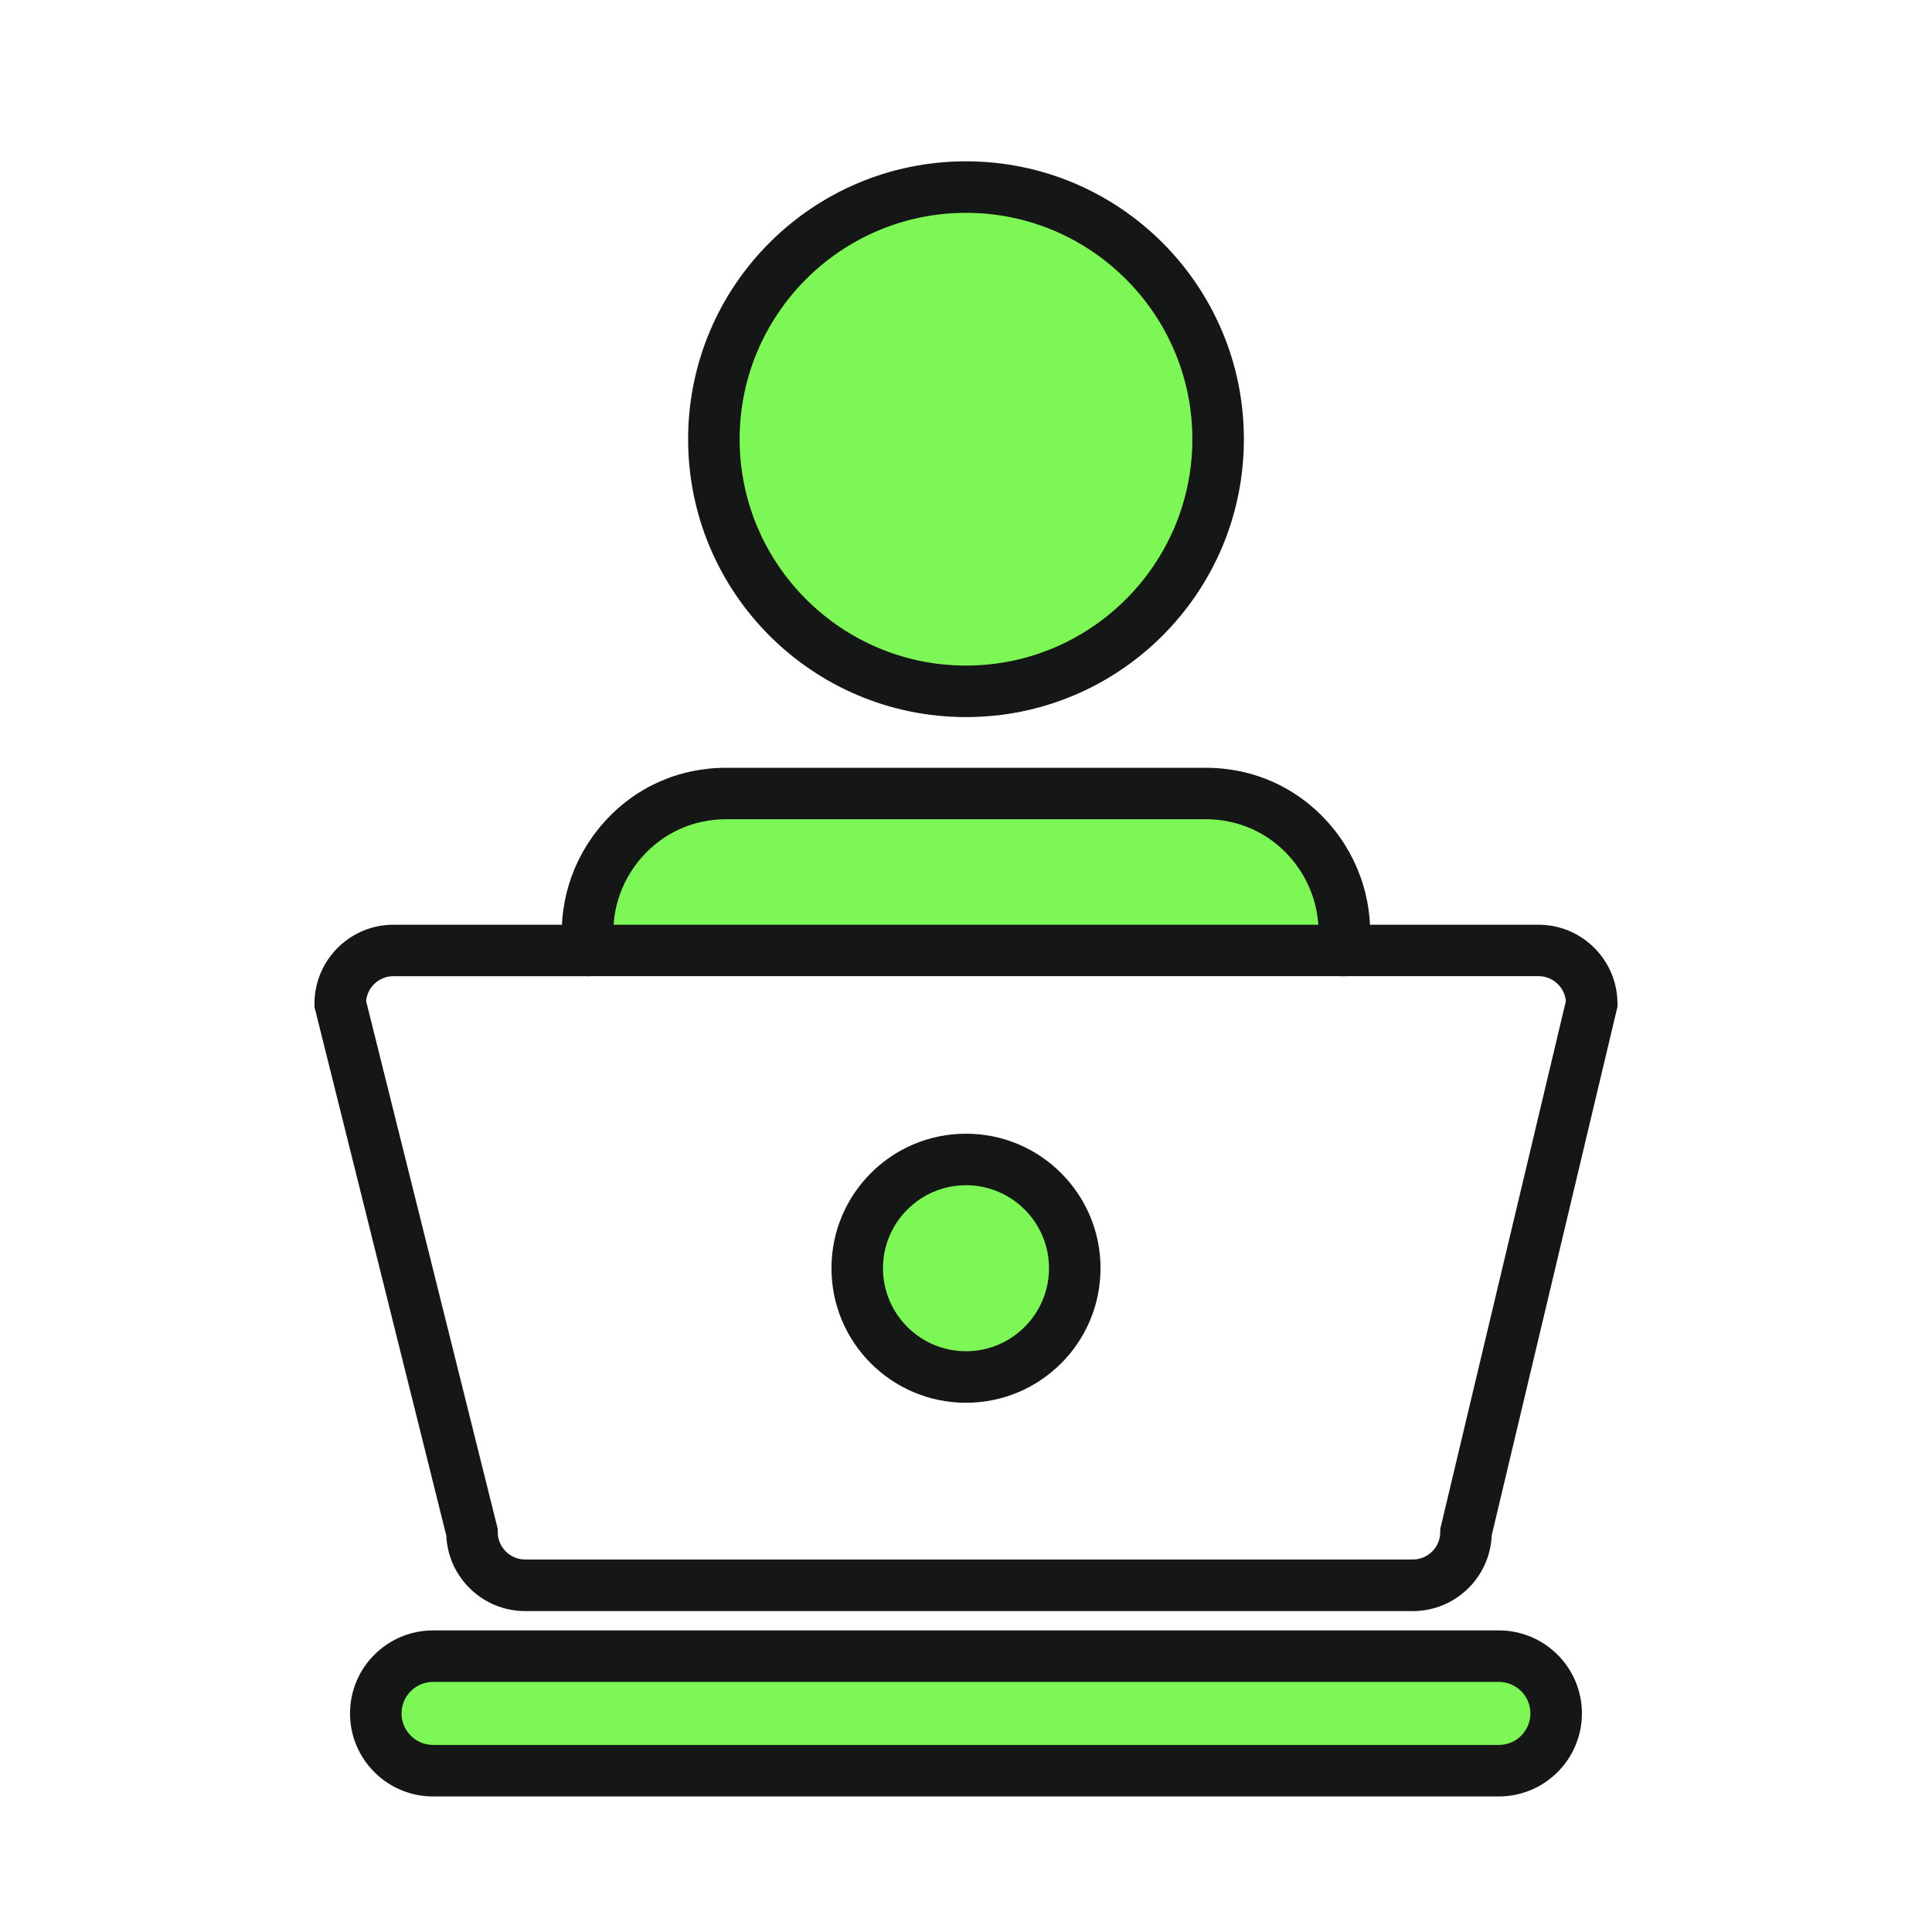
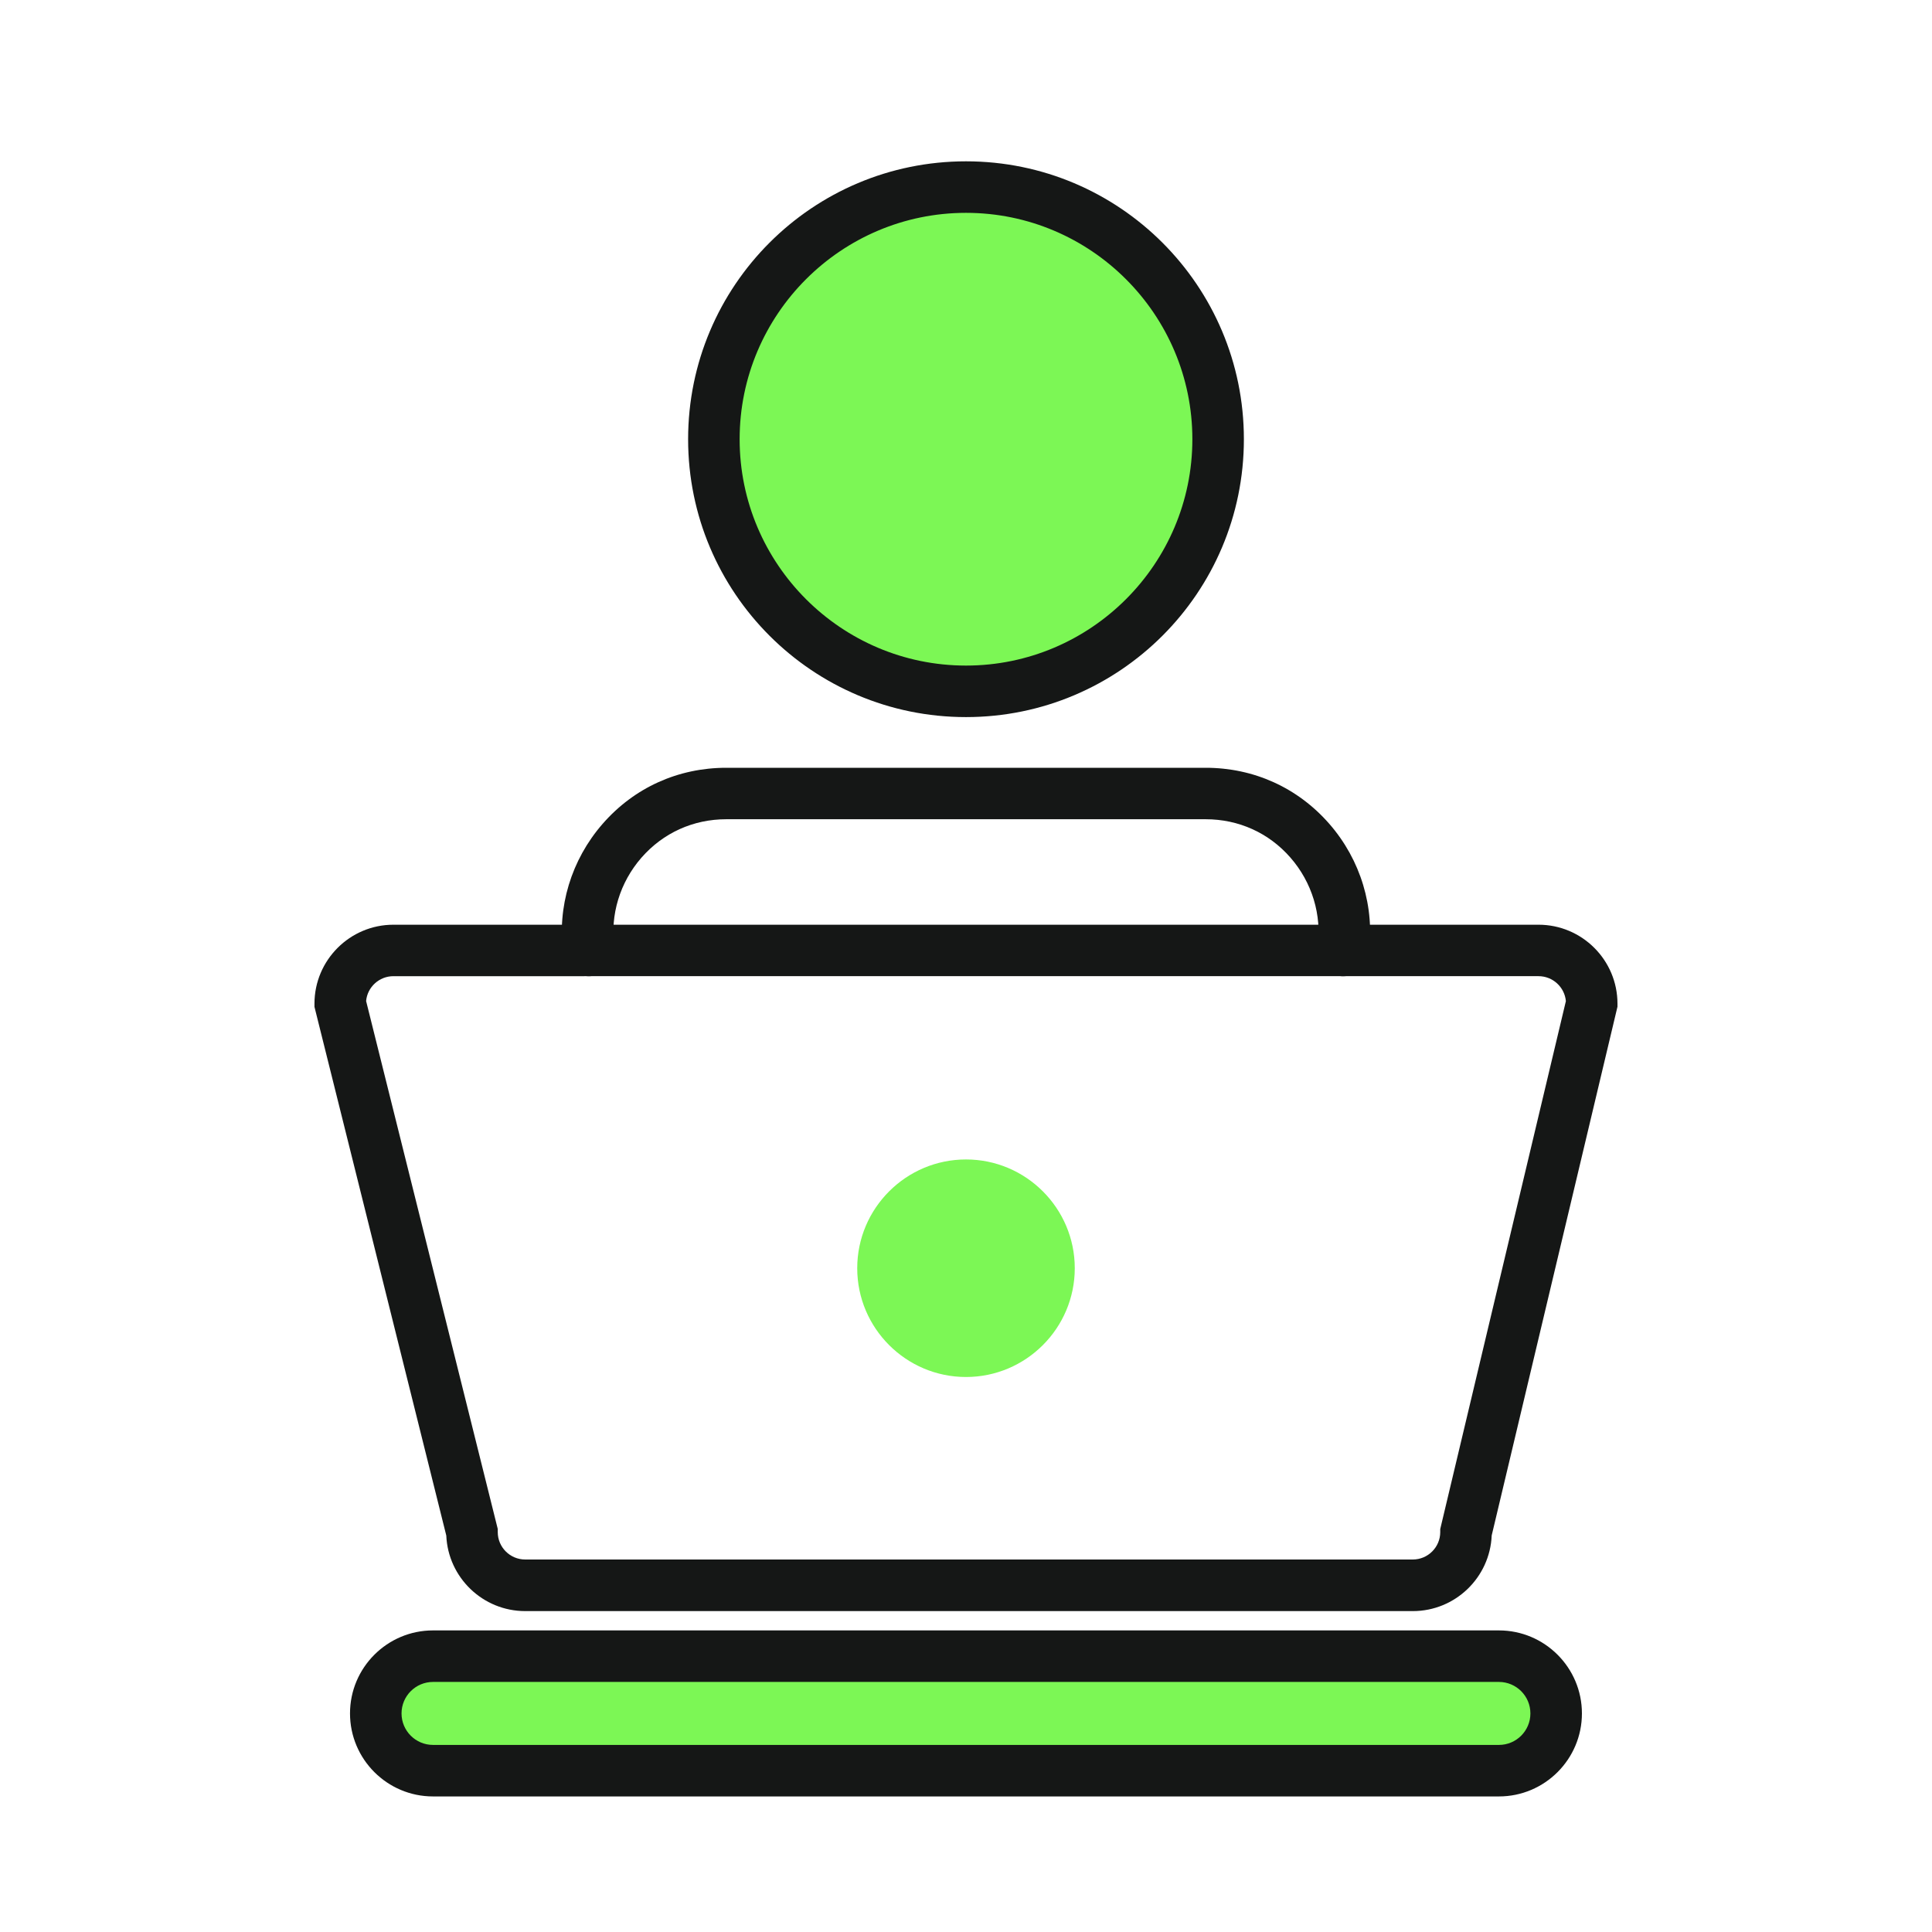
<svg xmlns="http://www.w3.org/2000/svg" id="Duotone_-_Expanded" data-name="Duotone - Expanded" viewBox="0 0 300 300">
  <defs>
    <style>
      .cls-1 {
        fill: #7cf755;
      }

      .cls-2 {
        fill: #7cf755;
      }

      .cls-3 {
        fill: #151716;
      }
    </style>
  </defs>
  <g>
    <g>
-       <path class="cls-1" d="M150,107.36c-21.59,0-39.15-17.56-39.15-39.15s17.56-39.15,39.15-39.15,39.15,17.56,39.15,39.15-17.56,39.15-39.15,39.15Z" />
+       <path class="cls-1" d="M150,107.36c-21.59,0-39.15-17.56-39.15-39.15s17.56-39.15,39.15-39.15,39.15,17.56,39.15,39.15-17.56,39.15-39.15,39.15" />
      <path class="cls-3" d="M150,33.05c19.38,0,35.15,15.77,35.15,35.15s-15.77,35.15-35.15,35.15-35.15-15.77-35.15-35.15,15.77-35.15,35.15-35.15M150,25.05c-23.83,0-43.15,19.32-43.15,43.15s19.32,43.15,43.15,43.15,43.15-19.32,43.15-43.15-19.32-43.15-43.15-43.15h0Z" />
    </g>
    <g>
-       <path class="cls-1" d="M91.44,147.59c-1.7-12.38,7.86-24.37,21.34-24.37h74.43c13.48,0,23.04,11.99,21.34,24.37" />
      <path class="cls-3" d="M208.56,151.59c-.18,0-.36-.01-.55-.04-2.19-.3-3.72-2.32-3.42-4.51.68-4.96-.85-10.02-4.21-13.87-3.35-3.84-8.03-5.96-13.17-5.96h-74.43c-5.14,0-9.81,2.12-13.17,5.96-3.36,3.85-4.89,8.9-4.21,13.87.3,2.19-1.23,4.21-3.42,4.51-2.19.3-4.21-1.23-4.51-3.42-1-7.25,1.23-14.62,6.11-20.21,4.89-5.61,11.71-8.7,19.2-8.7h74.43c7.48,0,14.3,3.09,19.2,8.7,4.88,5.59,7.1,12.96,6.11,20.21-.28,2-1.99,3.46-3.96,3.46Z" />
    </g>
  </g>
  <path class="cls-3" d="M219.38,250.17H81.55c-6.58,0-11.97-5.21-12.25-11.73l-20.47-82.1v-.49c0-6.76,5.5-12.26,12.26-12.26h177.81c6.76,0,12.26,5.5,12.26,12.26v.47l-19.53,82.1c-.27,6.53-5.66,11.75-12.25,11.75ZM56.85,155.44l20.44,81.97v.49c0,2.35,1.91,4.26,4.26,4.26h137.83c2.35,0,4.26-1.91,4.26-4.26v-.47l19.51-81.98c-.2-2.17-2.03-3.87-4.25-3.87H61.09c-2.21,0-4.04,1.69-4.24,3.85Z" />
  <g>
    <rect class="cls-2" x="58.35" y="257.17" width="183.29" height="17.78" rx="8.89" ry="8.89" />
    <path class="cls-3" d="M232.76,278.95H67.24c-7.11,0-12.89-5.78-12.89-12.89s5.78-12.89,12.89-12.89h165.51c7.11,0,12.89,5.78,12.89,12.89s-5.78,12.89-12.89,12.89ZM67.24,261.17c-2.7,0-4.89,2.19-4.89,4.89s2.19,4.89,4.89,4.89h165.51c2.7,0,4.89-2.19,4.89-4.89s-2.19-4.89-4.89-4.89H67.24Z" />
  </g>
  <g>
    <path class="cls-1" d="M150,213.82c-9.31,0-16.89-7.58-16.89-16.89s7.58-16.89,16.89-16.89,16.89,7.58,16.89,16.89-7.58,16.89-16.89,16.89Z" />
-     <path class="cls-3" d="M150,184.04c7.11,0,12.89,5.78,12.89,12.89s-5.78,12.89-12.89,12.89-12.89-5.78-12.89-12.89,5.78-12.89,12.89-12.89M150,176.04c-11.54,0-20.89,9.35-20.89,20.89s9.35,20.89,20.89,20.89,20.89-9.35,20.89-20.89-9.35-20.89-20.89-20.89h0Z" />
  </g>
</svg>